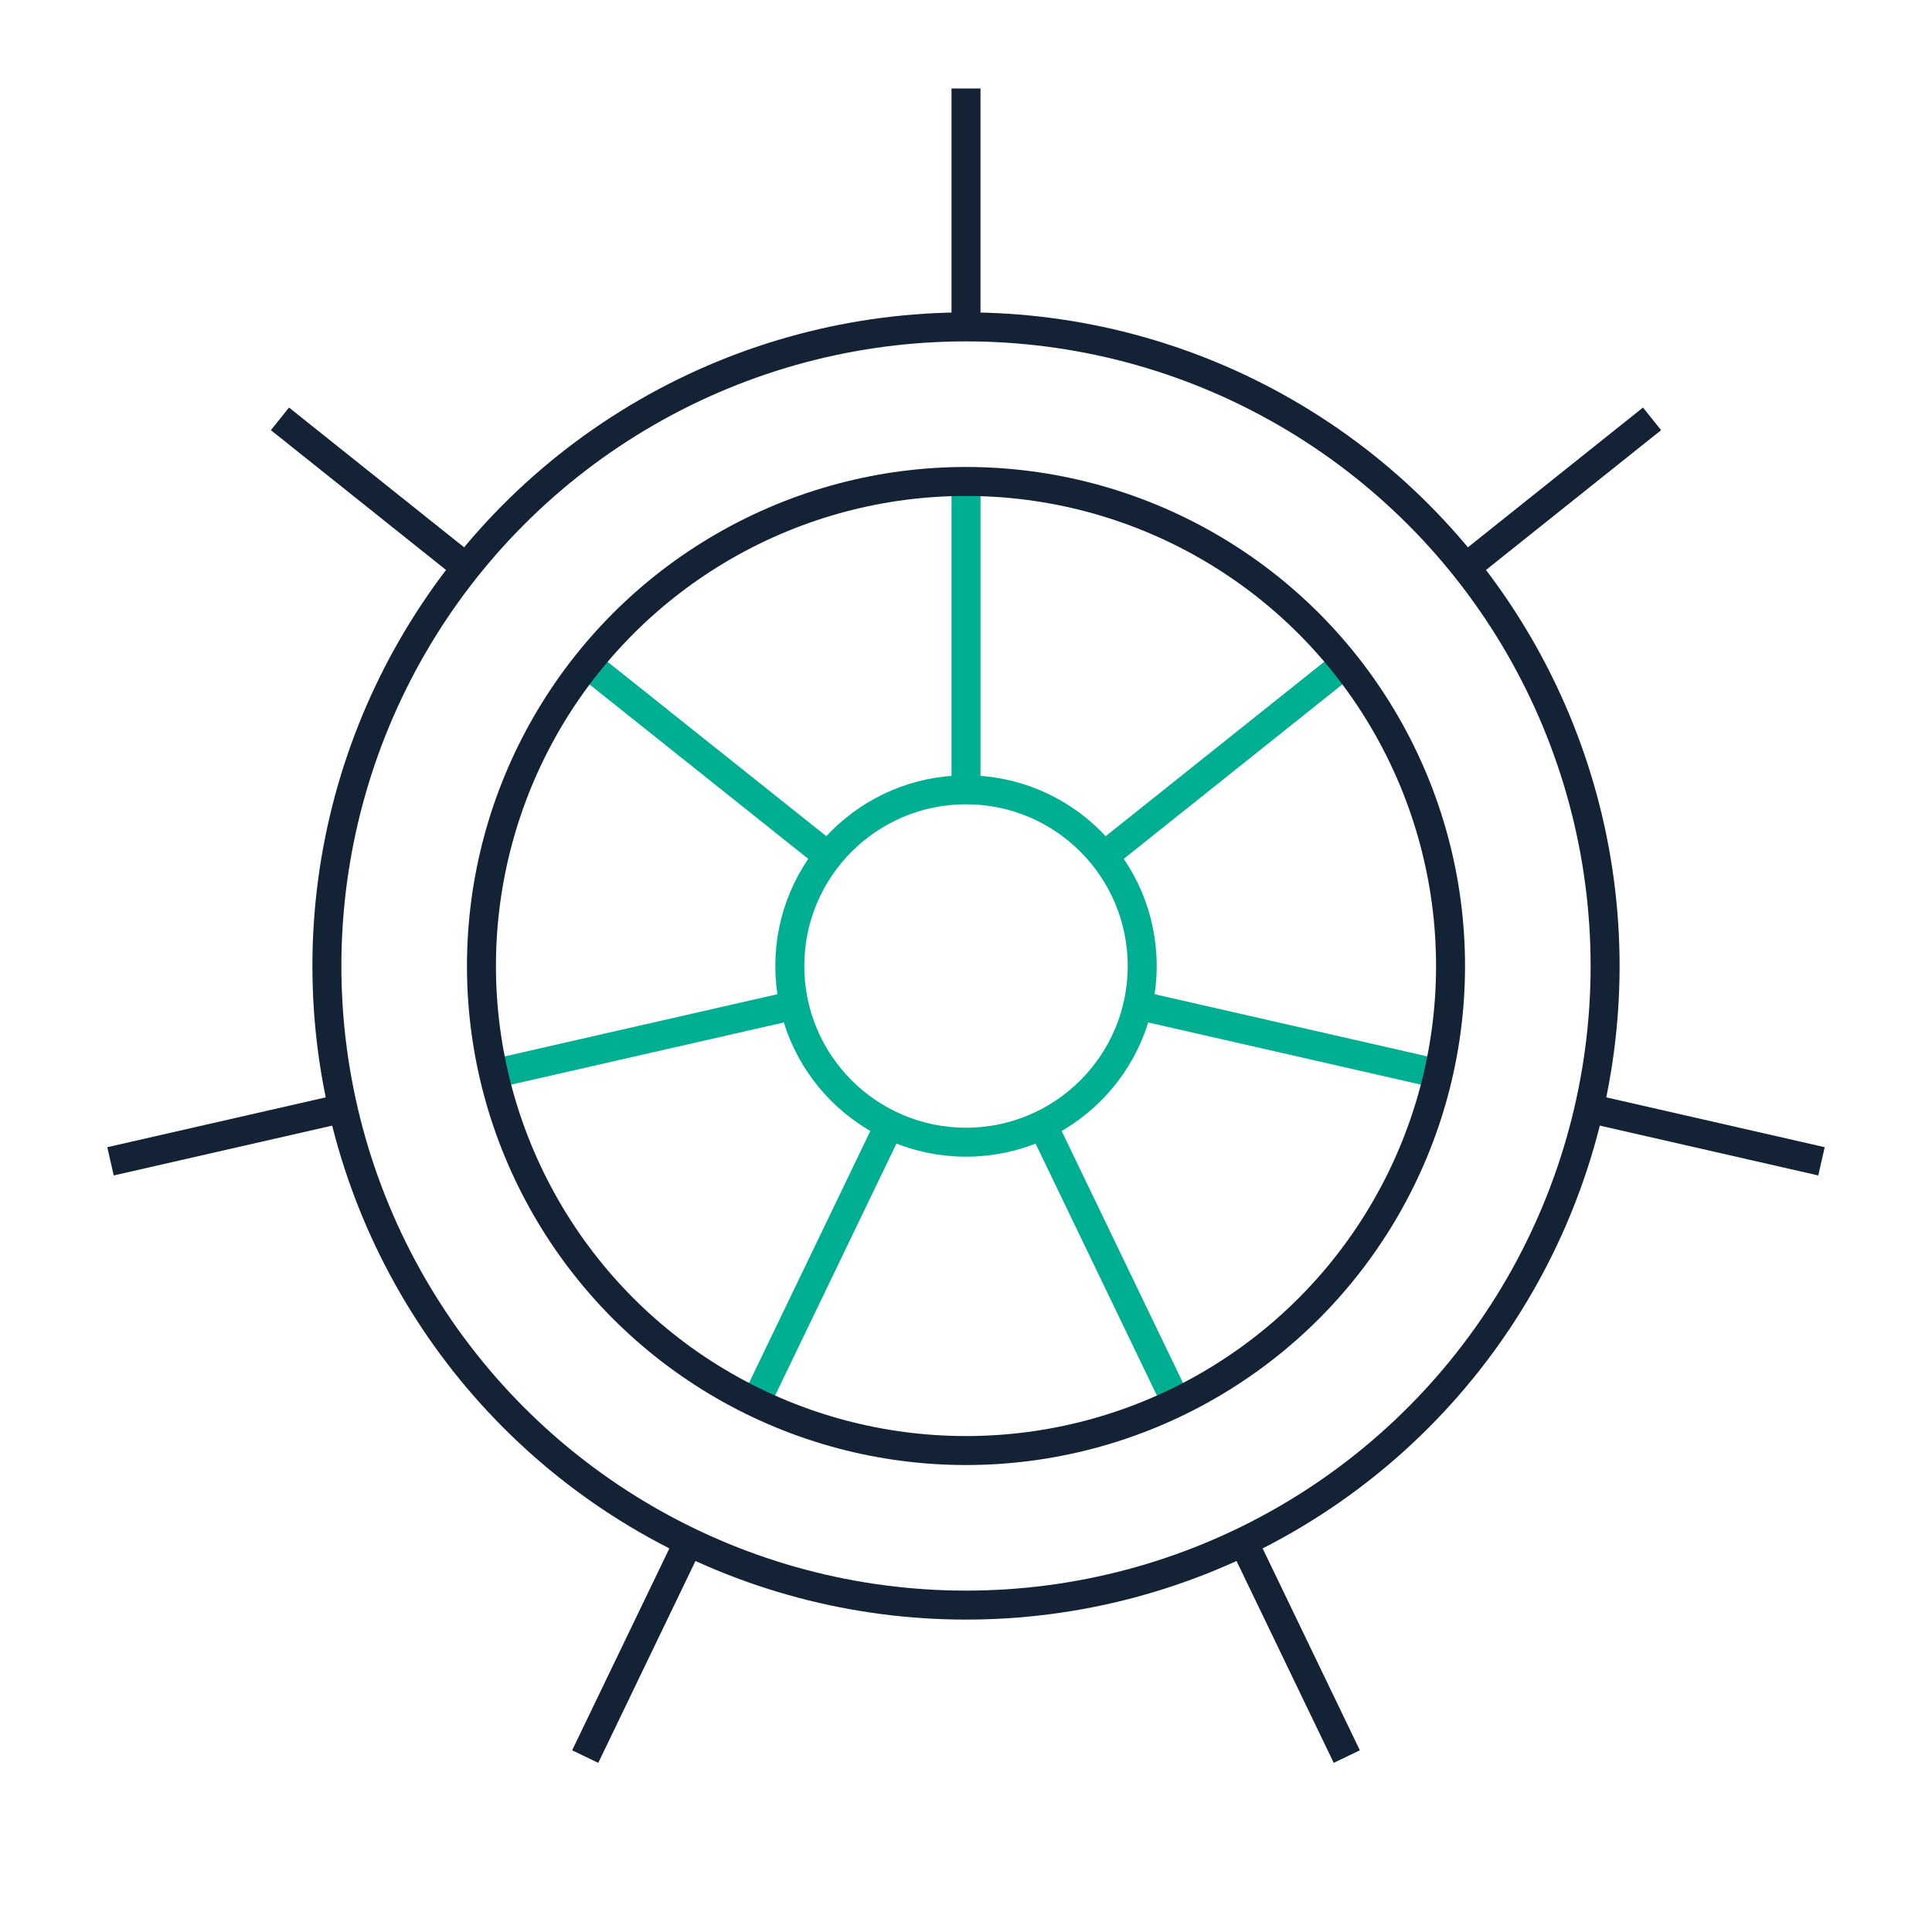
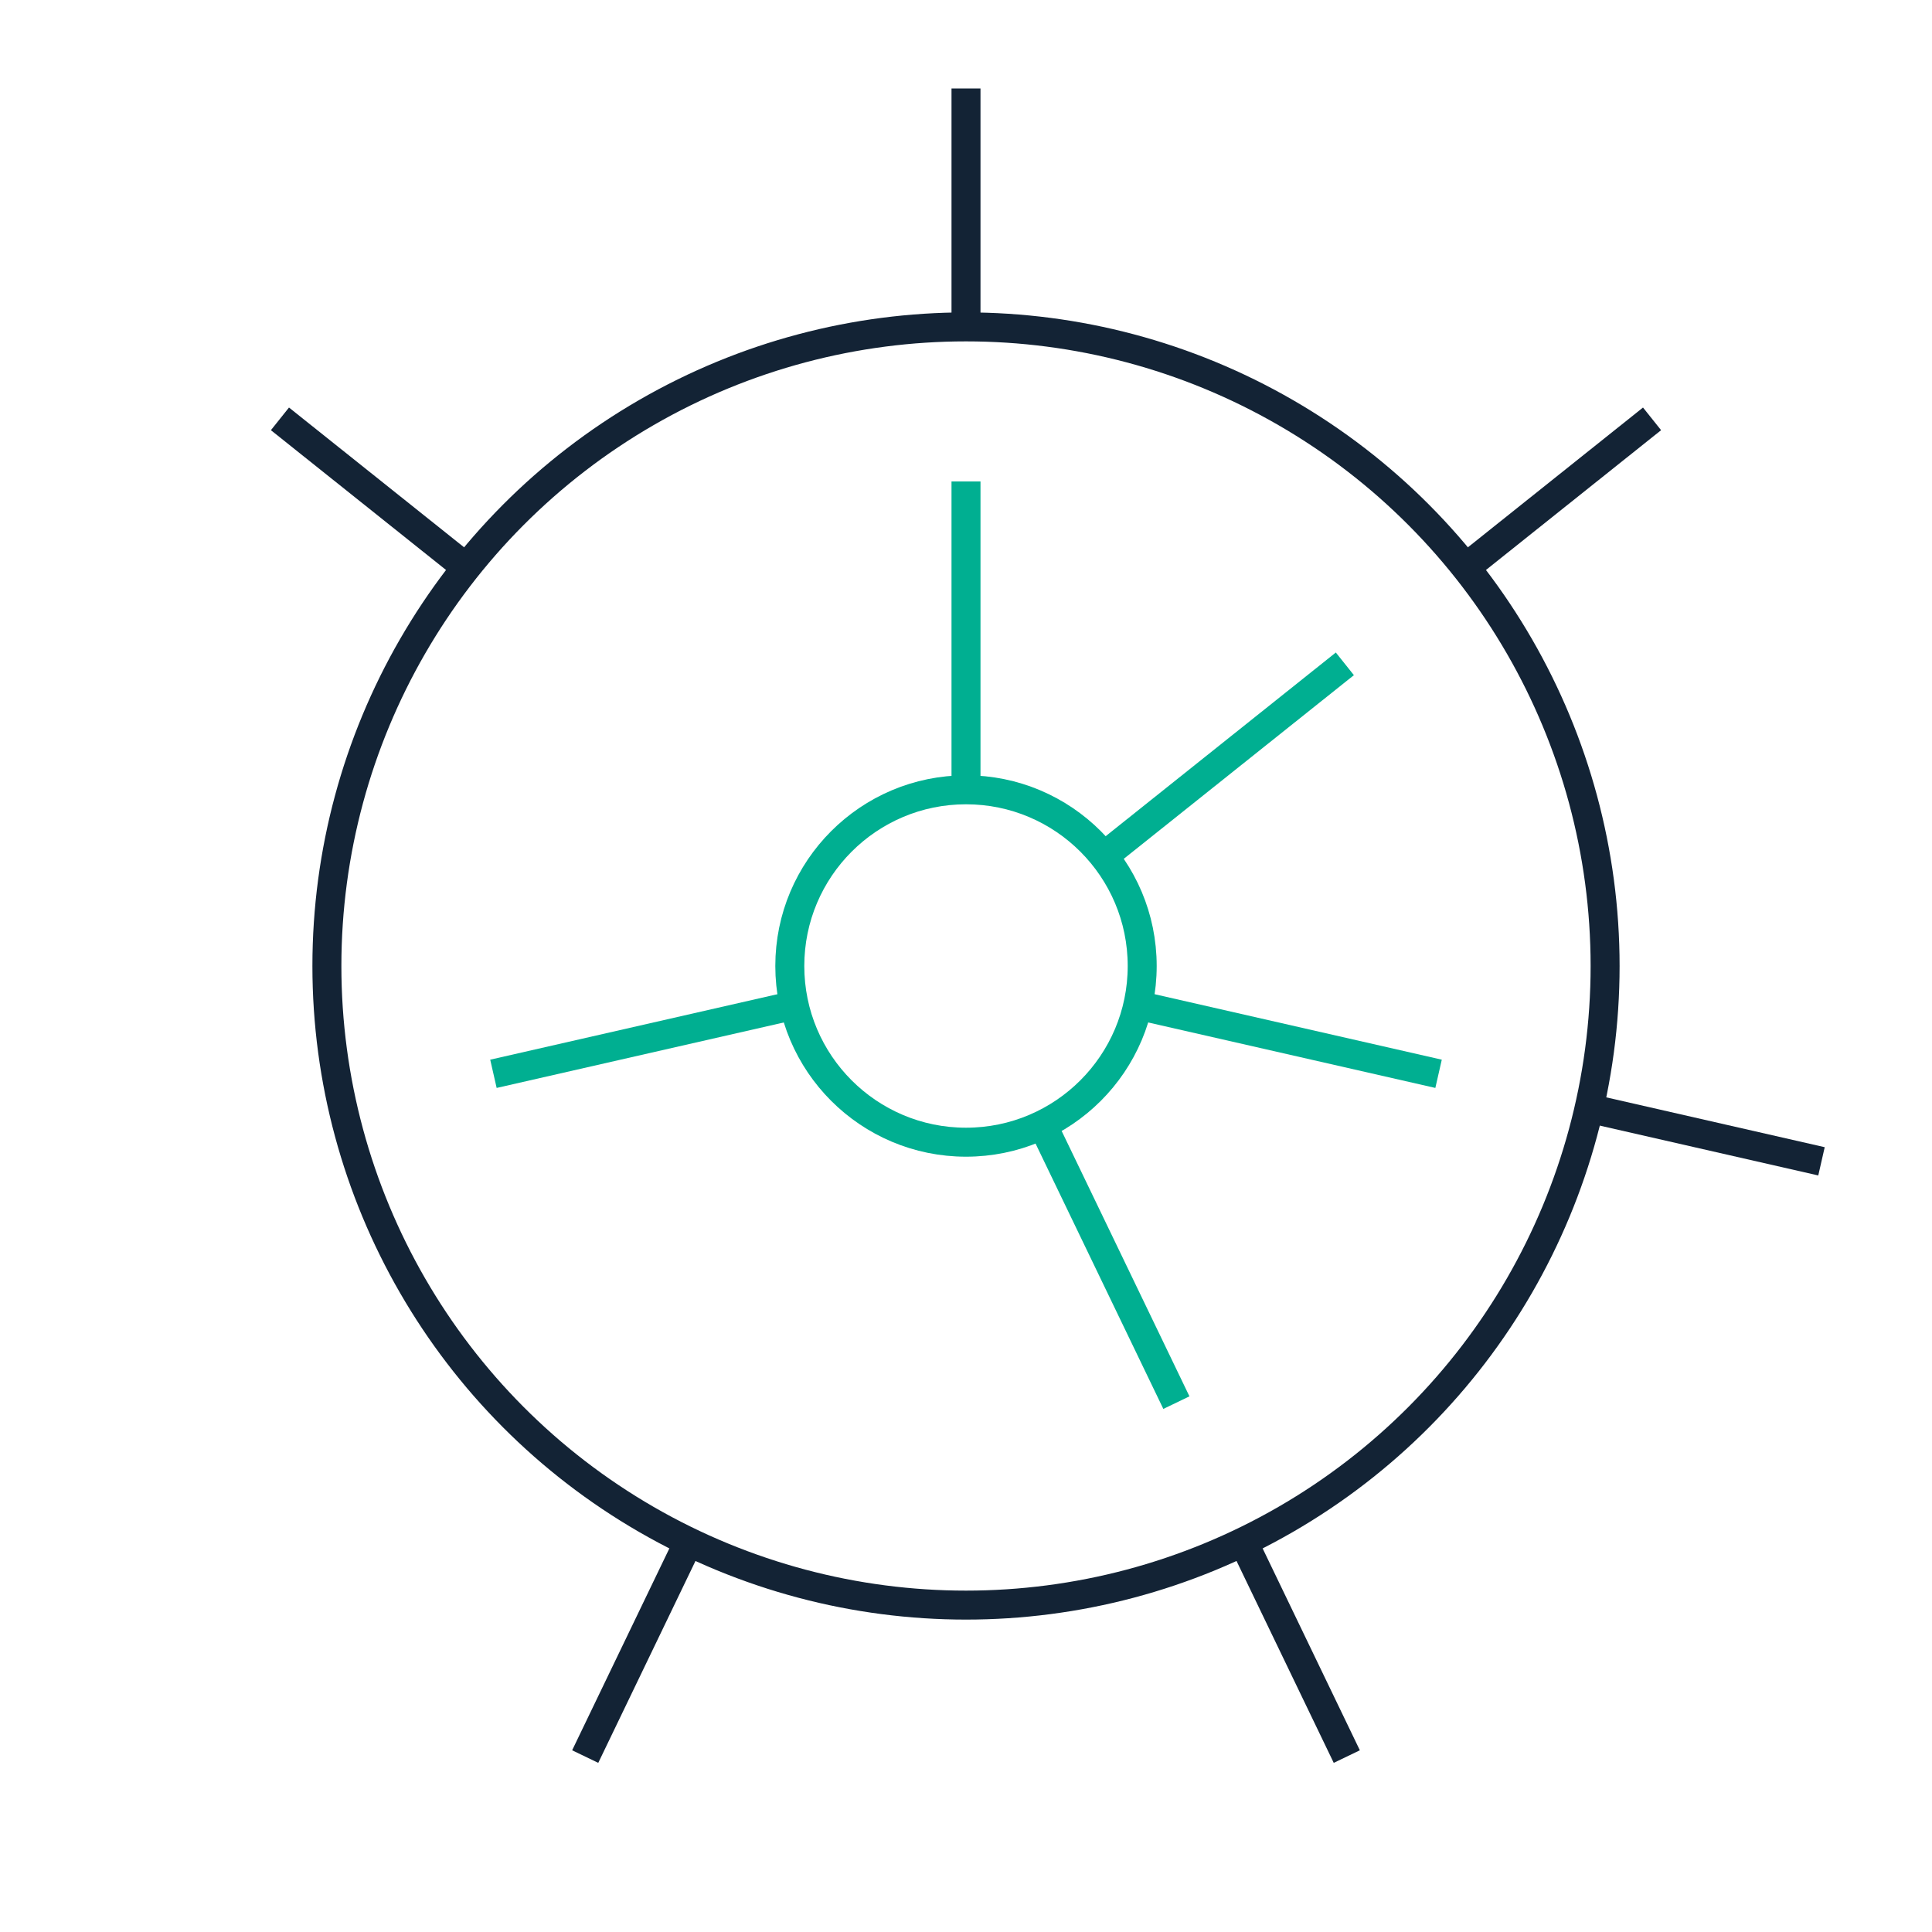
<svg xmlns="http://www.w3.org/2000/svg" id="Icons" viewBox="0 0 100 100">
  <g id="Kubernetes_Architecture_02" data-name="Kubernetes Architecture 02">
    <line x1="50" y1="40.88" x2="50" y2="24.92" fill="none" stroke="#00af91" stroke-miterlimit="10" stroke-width="1.5" />
    <line x1="50" y1="16.31" x2="50" y2="4.58" fill="none" stroke="#132335" stroke-miterlimit="10" stroke-width="1.5" />
    <line x1="23.66" y1="29" x2="14.49" y2="21.68" fill="none" stroke="#132335" stroke-miterlimit="10" stroke-width="1.5" />
-     <line x1="17.16" y1="57.5" x2="5.72" y2="60.11" fill="none" stroke="#132335" stroke-miterlimit="10" stroke-width="1.5" />
    <line x1="35.38" y1="80.35" x2="30.29" y2="90.92" fill="none" stroke="#132335" stroke-miterlimit="10" stroke-width="1.5" />
    <line x1="64.62" y1="80.35" x2="69.71" y2="90.92" fill="none" stroke="#132335" stroke-miterlimit="10" stroke-width="1.5" />
    <line x1="82.84" y1="57.5" x2="94.28" y2="60.11" fill="none" stroke="#132335" stroke-miterlimit="10" stroke-width="1.5" />
    <line x1="76.34" y1="29" x2="85.51" y2="21.68" fill="none" stroke="#132335" stroke-miterlimit="10" stroke-width="1.5" />
-     <line x1="42.87" y1="44.32" x2="30.29" y2="34.29" fill="none" stroke="#00af91" stroke-miterlimit="10" stroke-width="1.5" />
    <line x1="41.11" y1="52.03" x2="25.54" y2="55.58" fill="none" stroke="#00af91" stroke-miterlimit="10" stroke-width="1.5" />
-     <line x1="46.04" y1="58.21" x2="39.11" y2="72.6" fill="none" stroke="#00af91" stroke-miterlimit="10" stroke-width="1.5" />
    <line x1="53.96" y1="58.21" x2="60.89" y2="72.6" fill="none" stroke="#00af91" stroke-miterlimit="10" stroke-width="1.5" />
    <line x1="58.89" y1="52.03" x2="74.46" y2="55.58" fill="none" stroke="#00af91" stroke-miterlimit="10" stroke-width="1.5" />
    <line x1="57.13" y1="44.32" x2="69.61" y2="34.36" fill="none" stroke="#00af91" stroke-miterlimit="10" stroke-width="1.5" />
    <circle cx="50" cy="50" r="33.08" fill="none" stroke="#132335" stroke-miterlimit="10" stroke-width="1.5" />
    <circle cx="50" cy="50" r="9.12" fill="none" stroke="#00af91" stroke-miterlimit="10" stroke-width="1.5" />
-     <circle cx="50" cy="50" r="25.08" fill="none" stroke="#132335" stroke-miterlimit="10" stroke-width="1.5" />
  </g>
</svg>